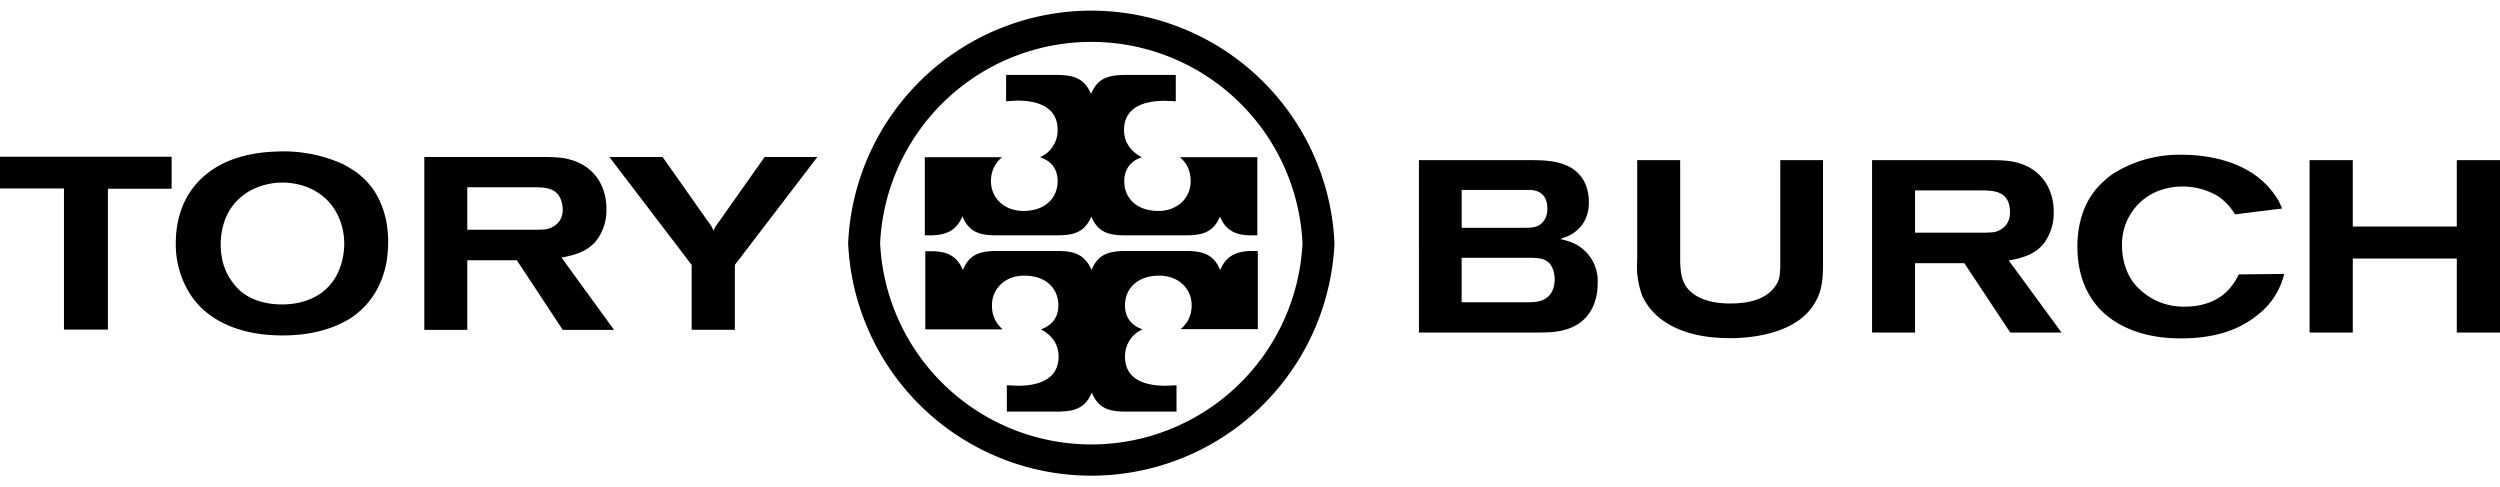
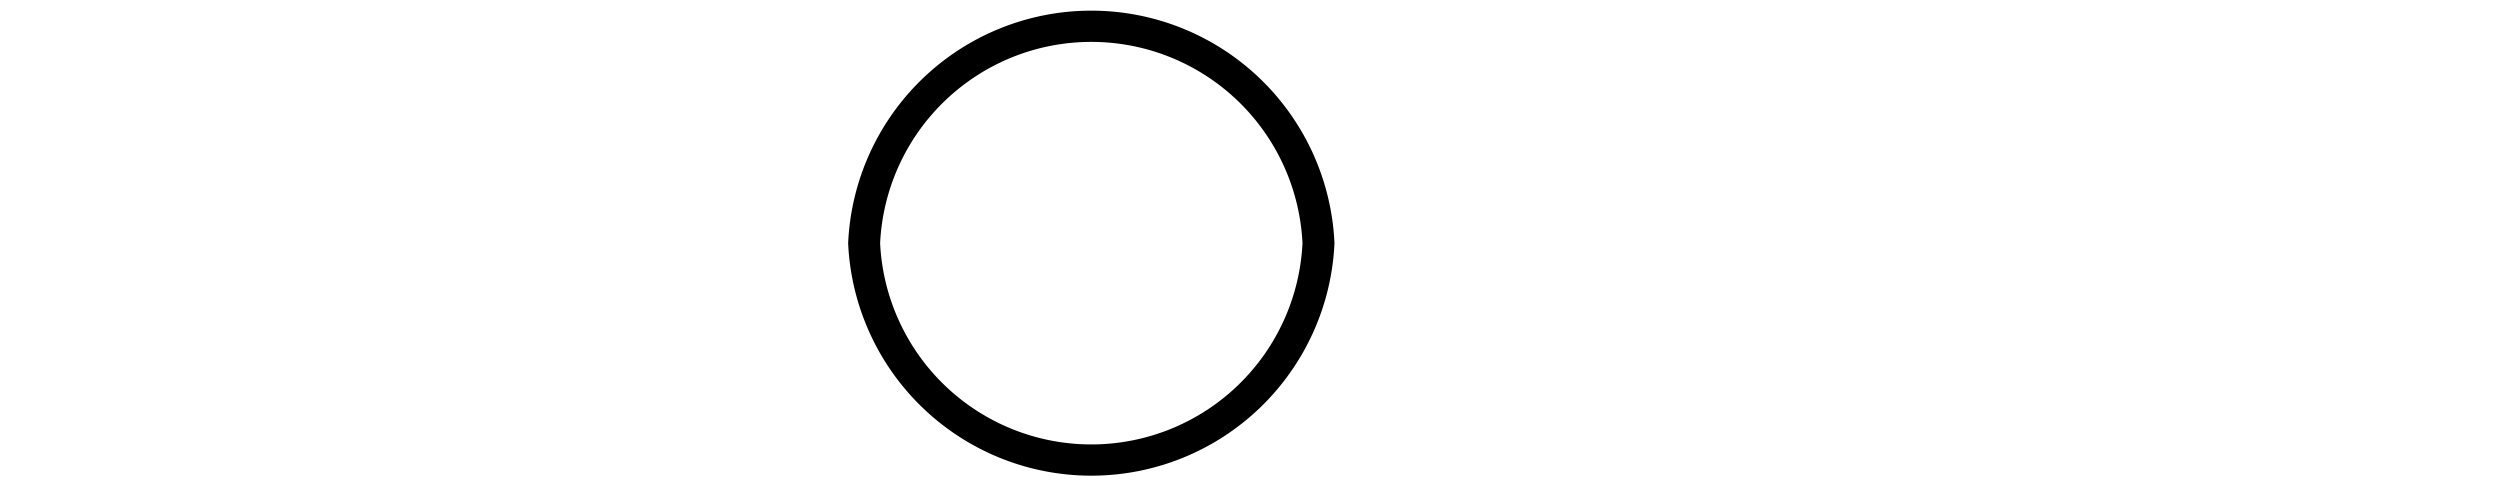
<svg xmlns="http://www.w3.org/2000/svg" viewBox="0 0 1024 199.3" fill="currentColor">
  <path d="M347.4 99.6a99.7 99.7 0 0 0 199.2 0 99.7 99.7 0 0 0-199.2 0zm13.1 0a86.6 86.6 0 0 1 173 0 86.6 86.6 0 0 1-173 0z" />
-   <path d="M461.4 102.8h24.2c7.2 0 11.5 1.4 14.2 7.8 2.3-5.5 6.2-7.7 12.8-7.8h2.6v32h-31.6c3-2.5 4.5-5.8 4.5-9.7 0-7-5.5-12.2-13.3-12.2-8.8 0-14 5.2-14 12.2 0 4.8 2.5 8.2 7.2 9.8a12 12 0 0 0-7.2 11.2c0 7.7 5.6 11.9 16.7 11.9l4.4-.2v10.8h-20.5c-7.5 0-11.6-1.5-14.2-7.8-2.7 6.3-6.8 7.8-14.3 7.8h-20.5v-10.8l4.5.2c11 0 16.7-4.2 16.7-12 0-4.9-2.7-8.8-7.3-11.1 4.7-1.6 7.2-5 7.2-9.8 0-7-5.1-12.2-14-12.2-7.7 0-13.2 5.2-13.2 12.2 0 4 1.4 7.2 4.4 9.8H379v-32h2.6c6.6 0 10.5 2.2 12.8 7.7 2.6-6.3 6.7-7.8 14.2-7.8h24.2c7 0 11.4 1.2 14.3 7.8 2.6-6.3 6.7-7.8 14.2-7.8zM432.6 96.4h-24.2c-7.2 0-11.5-1.3-14.2-7.8-2.3 5.5-6.2 7.7-12.8 7.8h-2.6v-32h31.6c-3 2.6-4.5 5.9-4.5 9.8 0 7 5.5 12.2 13.3 12.2 8.8 0 14-5.2 14-12.2 0-4.8-2.4-8.2-7.2-9.8a12 12 0 0 0 7.2-11.2c0-7.8-5.6-12-16.7-12l-4.4.3V30.7h20.5c7.5 0 11.6 1.5 14.3 7.8 2.6-6.3 6.7-7.8 14.2-7.8h20.5v10.8a75 75 0 0 0-4.5-.2c-11 0-16.7 4.2-16.7 12 0 4.8 2.7 8.8 7.3 11.1-4.7 1.6-7.2 5-7.2 9.8 0 7 5.1 12.2 14 12.2 7.7 0 13.2-5.2 13.2-12.2 0-4-1.4-7.2-4.4-9.8H515v32h-2.6c-6.6 0-10.5-2.3-12.7-7.7-2.7 6.3-6.8 7.7-14.3 7.7h-24.2c-7 0-11.4-1.1-14.2-7.7-2.7 6.3-6.8 7.7-14.3 7.7zM70.3 64.3v13H44.2V135h-18V77.2H0v-13h70.3zM140.3 67.1c1 .6 3 1.6 5.6 3.4 2 1.5 4 3.3 5.6 5.3 3 3.5 7.5 11.3 7.5 23.2a55 55 0 0 1-.8 9c-1 4.7-3.7 15-14.4 22.2-5 3.2-14 7.2-28 7.2-21 0-32.2-8.5-37.3-16A37.8 37.8 0 0 1 72 99.7c0-16.4 8-24.9 13.2-28.9 7.7-6 18-8.4 27.6-8.7a59 59 0 0 1 27.4 5zm-35.8 10C91.4 83 90.4 95.5 90.4 100.2c0 1.4.1 6 1.9 10.2.5 1.3 1.1 2.6 2.7 4.9.5.6 1.8 2.5 3.6 4 2.8 2.4 8.2 5.4 17 5.4 1.6 0 5.8-.1 10.2-1.7 14-5 15.2-18.8 15.2-23.2 0-3-.5-10.7-6.4-17.2-5-5.5-12.5-8-19.8-7.8-1.6 0-5.9.4-10.3 2.3zM222.5 64.3c6.2 0 8.9.4 11.8 1.3 9 2.7 14.1 10.5 14.1 19.9 0 1.8 0 5.3-1.9 9.3-3.2 7.2-9.3 9.4-16.5 10.7l21.5 29.6h-21l-18.8-28.5h-20.3v28.5h-17.6V64.3h48.7zm-31 29.8h28.3c.1 0 3 0 4.4-.3 2.1-.6 6.3-2.3 6.3-8.1 0-.7-.2-3.4-1.5-5.4-2.2-3.4-6-3.5-9.7-3.6h-27.9v17.4zM271.4 64.3 290.2 91c1 1.3 1.5 2 2 3.5.4-.8.7-1.5 1.8-3l19.2-27.2h21.6L301 108.5v26.6h-17.7v-26.6l-33.7-44.2h21.8zM627 65.6c5.3 0 11 .2 15.8 2.7 3.3 1.8 8 5.7 8 14.6 0 3-.6 10-8.5 13.8l-3.2 1.2c3.2.8 4.4 1.2 6 2a16.9 16.9 0 0 1 9.3 16c0 2.7-.2 10.9-7 16.1-5.4 4-11.5 4.2-17.7 4.2h-48.5V65.6H627zm-28.3 27.7H624c3.4 0 6.8 0 8.7-3.4 1.1-1.8 1.1-3.8 1.1-4.5 0-.6 0-2-.6-3.5-1.7-4.5-6.7-4.1-7.8-4.1h-26.7v15.5zm0 30.5h26.6c2 0 4.1 0 6.1-.7 2.4-.8 5.4-3.1 5.4-8.9 0-.8-.2-4-2-6.2-2-2.2-4.6-2.3-7.4-2.4h-28.7v18.2zM688.2 65.6v41.6c.2 5.4.8 9.9 5.6 13.3 5.6 4 13.7 3.8 15.3 3.8 1.3 0 8.3 0 13.2-2.8 3.3-1.8 5-4.3 5.7-5.6.8-1.6 1-2.8 1.2-6.2V65.6h17.5v41c0 6.7 0 12.2-3.6 17.9-.5.9-2 3-4.2 5-7.6 6.8-20.2 9-29.9 9-2.3 0-7.7 0-13.8-1.3-14-3.1-20-10.4-22.6-16.2a34.8 34.8 0 0 1-2-14.4v-41h17.6zM815.5 65.6c6 0 8.8.4 11.7 1.3 9 2.7 14 10.5 14 19.8 0 1.8 0 5.3-1.9 9.3-3.1 7.2-9.2 9.4-16.5 10.7l21.6 29.5h-21l-18.8-28.4h-20.2v28.4h-17.6V65.6h48.6zm-31 29.7h28.3s2.9 0 4.4-.3c2-.6 6.1-2.3 6.1-8.1 0-.7 0-3.3-1.3-5.3-2.2-3.4-6.2-3.5-9.8-3.6h-27.8v17.3zM915.5 87.8c-1.1-1.7-3.1-4.8-7.1-7.5a28.4 28.4 0 0 0-25.1-1.8 23.4 23.4 0 0 0-14.1 22.5c0 4.9 1.5 10.3 4.4 14.4a26 26 0 0 0 21.2 10.2c10.3 0 15.8-4.3 18.6-7.6a25 25 0 0 0 3.6-5.6l18.6-.2a29.8 29.8 0 0 1-9.8 15.9c-5.8 5-15.1 10.5-32.5 10.5-4 0-18-.1-29-8.3-12.9-9.5-13.4-24.3-13.4-29.5 0-7.2 1.7-14.7 5.7-20.7a29 29 0 0 1 4.5-5.3c2.4-2.3 3.6-3.1 5-4a51 51 0 0 1 28.2-7.4c3.9 0 17.5.4 28.5 7.7 6 4 9.3 9 10.6 11.3l1.4 3-19.3 2.4zM963.7 65.6v27.2h42.6V65.6h17.7v70.6h-17.7v-30.3h-42.6v30.3H946V65.6h17.7z" />
</svg>